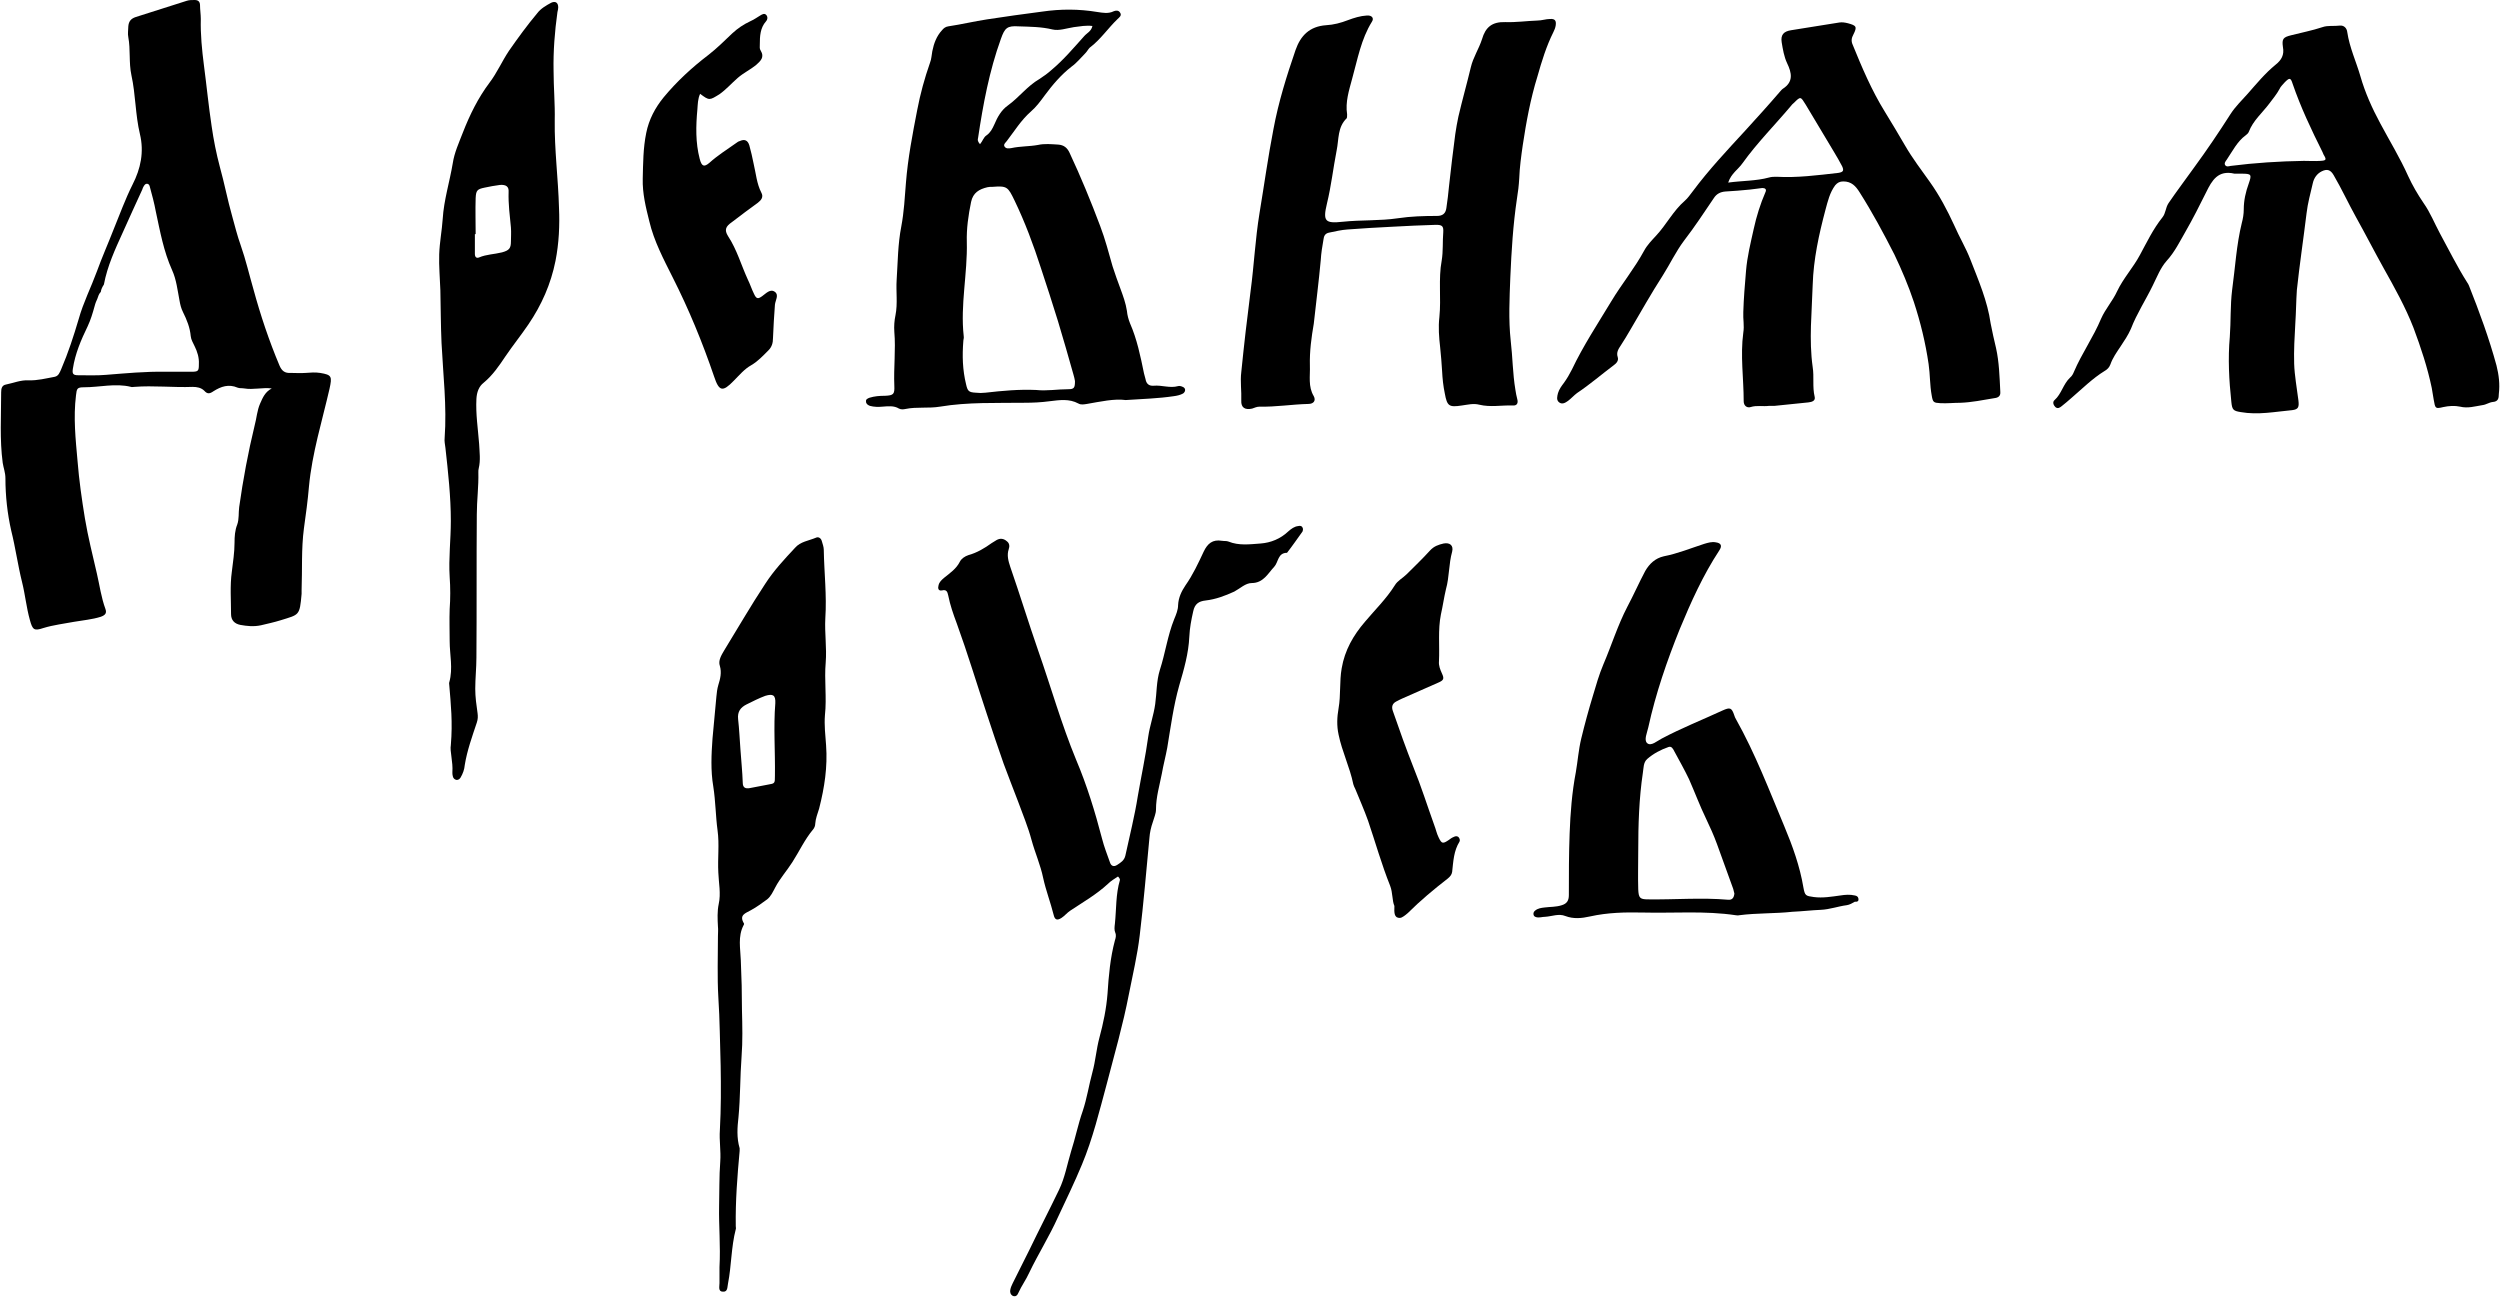
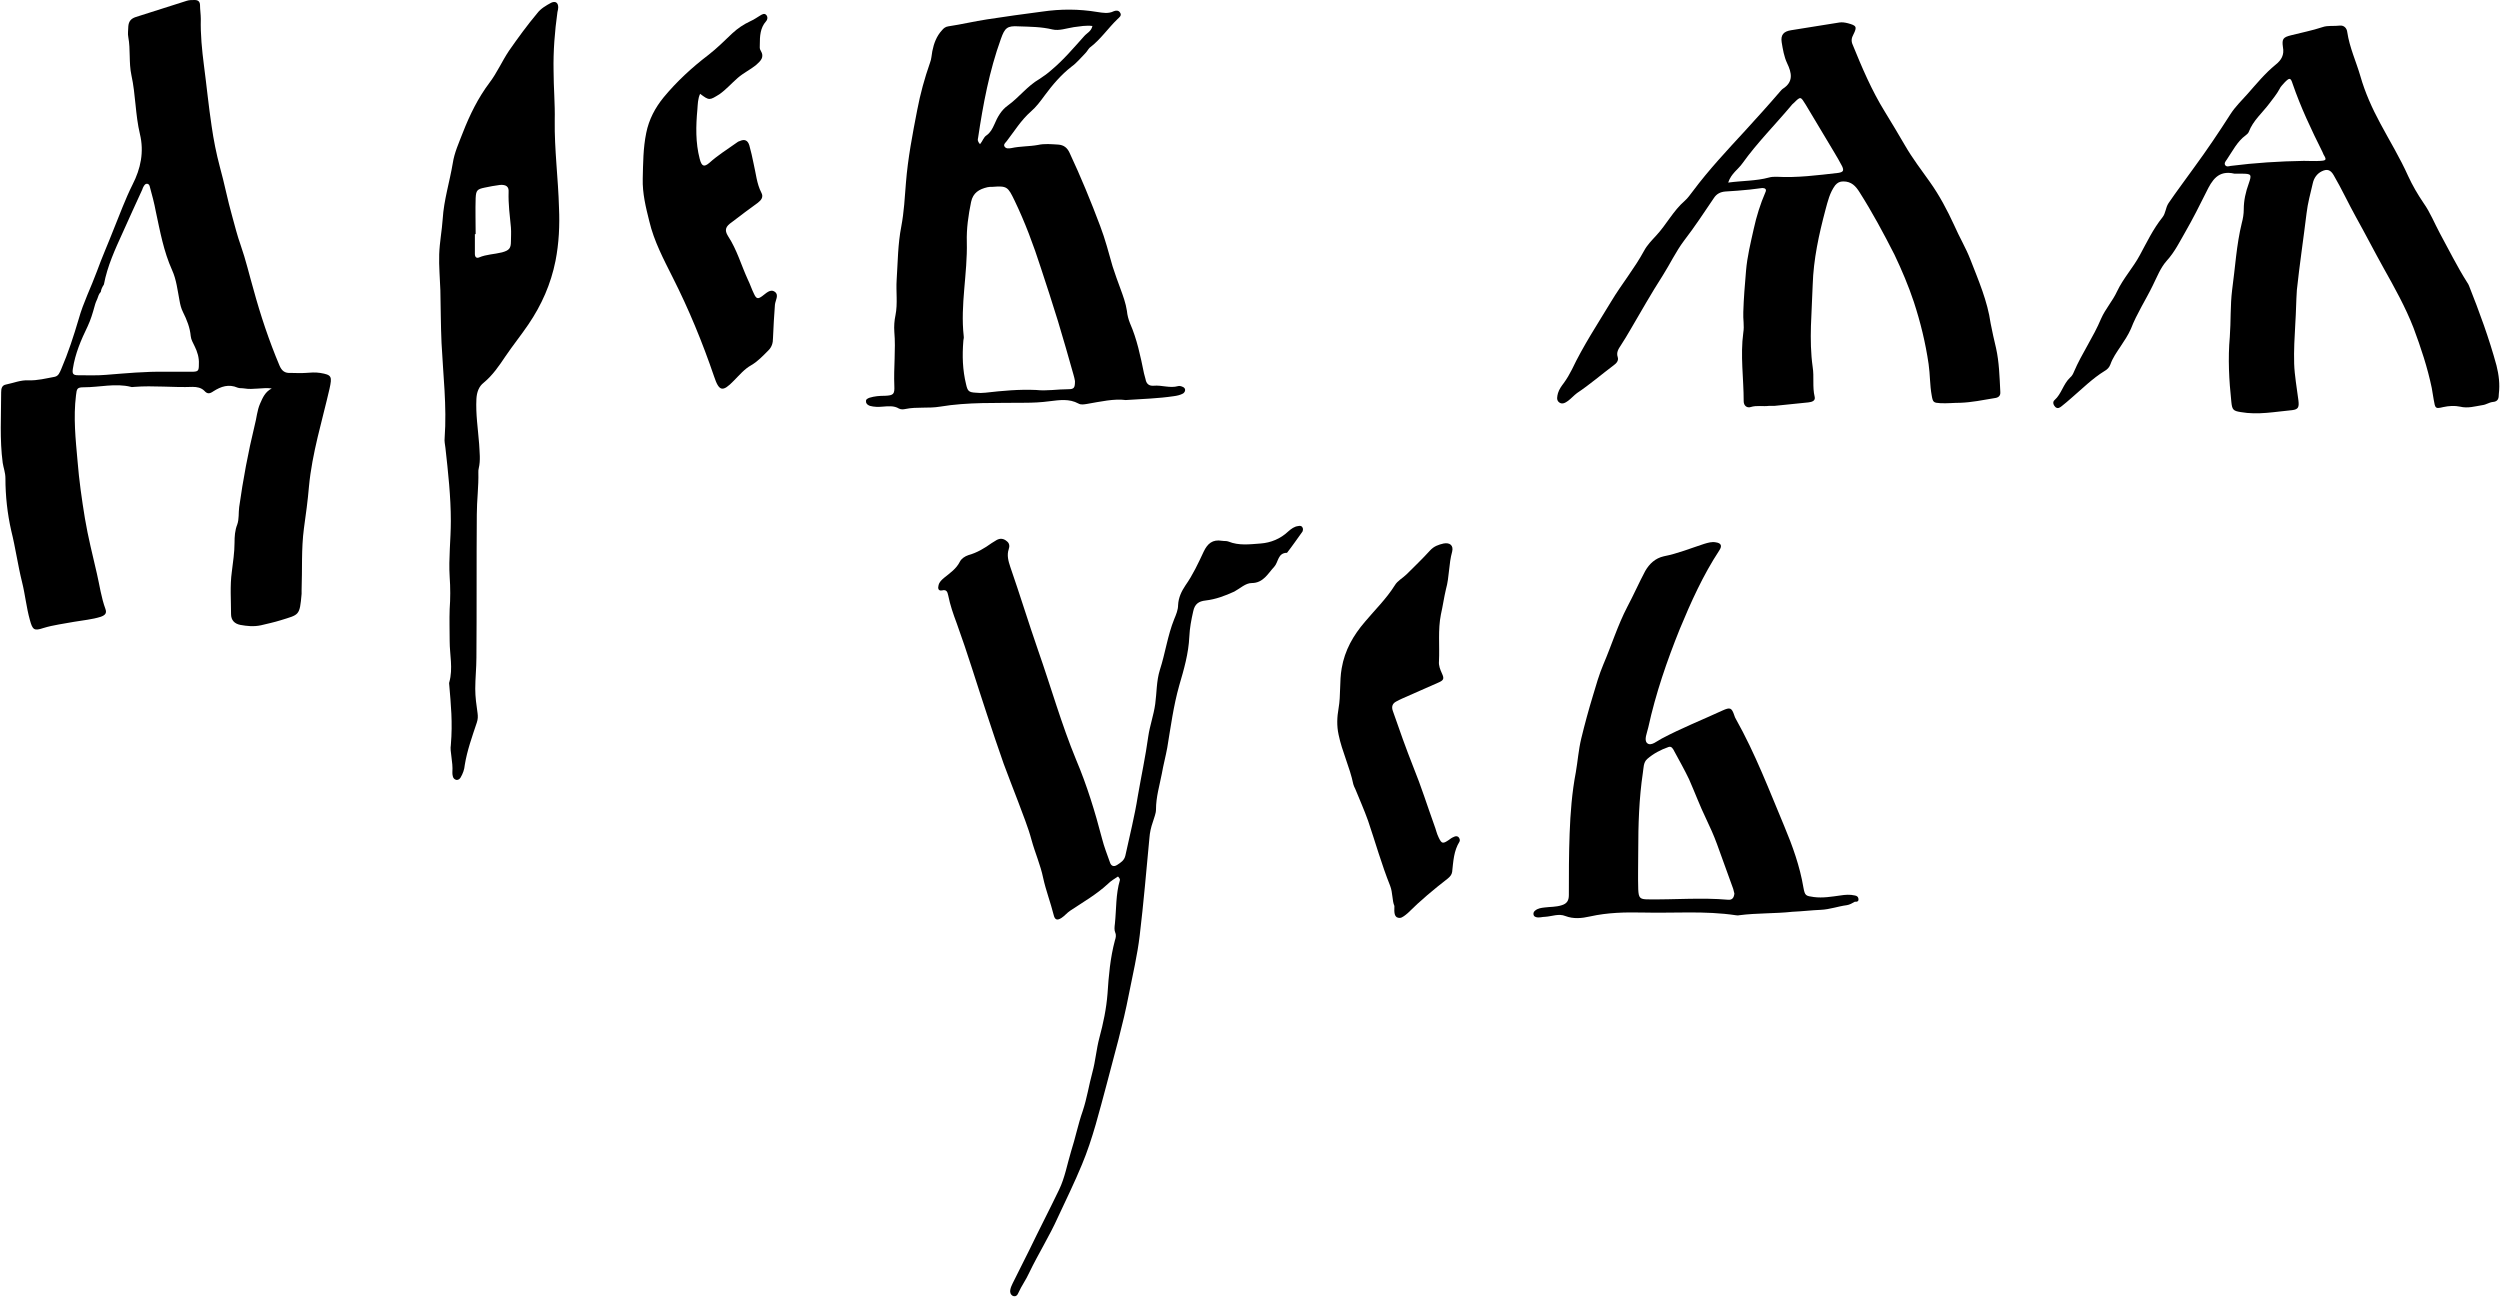
<svg xmlns="http://www.w3.org/2000/svg" version="1.1" id="Layer_1" x="0px" y="0px" viewBox="0 0 644.9 334.5" enable-background="new 0 0 644.9 334.5" xml:space="preserve">
  <path d="M82.6,96.2c-1.3-0.2-2.5-0.1-3.8,0c-1.3,0.1-2.5,0-3.8,0c-1.5,0.1-2.3-0.5-2.9-1.9c-2.7-6.4-4.9-13-6.7-19.6  c-1.1-3.8-2-7.7-3.3-11.4c-0.9-2.5-1.5-5-2.2-7.5c-1.2-4.2-2-8.5-3.2-12.8c-0.9-3.4-1.6-6.9-2.1-10.4c-0.8-5.3-1.3-10.5-2-15.8  c-0.5-3.9-0.9-7.9-0.8-11.9c0-1.2-0.2-2.4-0.2-3.5c0-1-0.5-1.4-1.4-1.4c-0.7,0-1.4,0-2,0.2C43.8,1.6,39.4,3,35,4.4  c-1.2,0.4-1.8,1.1-1.9,2.4c0,0.9-0.2,1.9,0,2.8c0.6,3.2,0.1,6.5,0.8,9.8c1.1,5,1,10.2,2.2,15.2c1.1,4.6,0.2,8.9-1.9,13  c-1.9,3.8-3.3,7.7-4.9,11.6c-1.4,3.6-3,7.2-4.3,10.8c-1.5,4.1-3.5,8-4.7,12.3c-1.3,4.4-2.7,8.7-4.5,12.9c-0.4,0.9-0.7,1.8-1.7,2  c-2.2,0.4-4.5,1-6.7,0.9c-2.1-0.1-3.9,0.7-5.9,1.1c-1,0.2-1.2,1-1.2,2c0,6.1-0.4,12.2,0.4,18.2c0.2,1.3,0.7,2.5,0.7,4  c0,4.5,0.5,9.1,1.5,13.5c1.1,4.4,1.7,8.9,2.8,13.3c0.8,3.2,1.1,6.5,2,9.7c0.7,2.6,1.1,2.9,3.5,2.1c2.6-0.8,5.3-1.1,7.9-1.6  c2.3-0.4,4.7-0.6,6.9-1.3c1.1-0.4,1.6-0.9,1.2-2c-1.1-3-1.5-6.1-2.2-9.1c-1.1-4.8-2.3-9.5-3.1-14.3c-0.8-4.9-1.5-9.8-1.9-14.8  c-0.5-5.6-1.1-11.2-0.4-16.9c0.2-1.8,0.3-2.1,2.1-2.1c4,0,8.1-1.1,12.1-0.1c0.2,0.1,0.5,0,0.8,0c5-0.4,10.1,0.2,15.1,0  c1.1,0,2.2,0.2,3,1c0.8,0.9,1.4,0.8,2.4,0.1c1.9-1.2,3.9-1.9,6.2-0.9c0.5,0.2,1.2,0.1,1.7,0.2c2.3,0.4,4.7-0.3,7.1,0  c-1.7,0.9-2.3,2.3-3,3.9c-0.8,1.8-0.9,3.8-1.4,5.6c-1.7,7-3,14-4,21.1c-0.2,1.5,0,3.1-0.5,4.5c-0.6,1.5-0.7,3.1-0.7,4.7  c0,2.5-0.4,5-0.7,7.5c-0.5,3.6-0.2,7.3-0.2,10.9c0,1.6,0.9,2.5,2.4,2.8c1.7,0.3,3.4,0.5,5.3,0.1c1.7-0.4,3.5-0.8,5.1-1.3  c4.8-1.5,4.9-1.1,5.4-6.8c0-0.3,0-0.7,0-1c0.2-5.3-0.1-10.6,0.6-15.9c0.5-3.6,1-7.2,1.3-10.8c0.8-8.6,3.4-16.9,5.3-25.2  C85.7,97.1,85.6,96.7,82.6,96.2z M49.3,95.9c-2.2,0-4.4,0-6.6,0c-5.2-0.1-10.3,0.4-15.4,0.8c-2.3,0.2-4.7,0.1-7.1,0.1  c-1.4,0-1.6-0.4-1.4-1.7c0.6-3.9,2.1-7.4,3.8-10.9c0.8-1.7,1.3-3.4,1.8-5.2c0.2-0.8,0.5-1.5,0.7-1.9c0.2-0.6,0.4-1.3,0.9-1.8  c0.1-0.7,0.4-1.3,0.8-1.9c0,0,0,0,0,0c0.9-4.8,2.9-9.1,4.9-13.5c1.7-3.7,3.3-7.4,5-11c0.1-0.3,0.2-0.6,0.4-0.9  c0.2-0.3,0.4-0.6,0.8-0.6c0.4,0,0.6,0.3,0.7,0.6c0.6,2.2,1.2,4.4,1.6,6.6c1.1,5.1,2,10.2,4.2,15.1c1.1,2.4,1.4,5.2,1.9,7.8  c0.2,1.1,0.4,2,0.9,3c1,2,1.8,4,2,6.2c0.1,1,0.6,1.7,1,2.6c0.7,1.4,1.2,3,1.1,4.6C51.3,95.7,51.2,95.9,49.3,95.9z" />
  <path d="M644,94.3c-1.9-7-4.4-13.8-7.1-20.6c-0.1-0.3-0.3-0.6-0.5-0.9c-2.6-4.1-4.7-8.4-7-12.6c-1.4-2.6-2.5-5.4-4.2-7.8  c-1.5-2.2-2.9-4.6-4-7c-2.1-4.7-4.8-9.1-7.2-13.6c-2.1-3.9-3.9-7.9-5.1-12.1c-1.1-3.8-2.8-7.4-3.4-11.4c-0.1-1-0.8-1.8-1.9-1.7  c-1.5,0.2-3.1-0.1-4.5,0.4c-2.7,0.9-5.4,1.4-8.1,2.1c-2,0.5-2.4,0.9-2.1,3c0.4,2.1-0.4,3.4-1.9,4.6c-2.7,2.2-4.9,4.9-7.2,7.5  c-1.5,1.7-3.1,3.2-4.4,5.2c-3,4.7-6.1,9.3-9.4,13.8c-2.2,3.1-4.5,6.1-6.6,9.2c-0.8,1.2-0.7,2.6-1.6,3.7c-2.4,3-4,6.4-5.8,9.7  c-1.7,3.2-4.3,6-5.9,9.4c-1.1,2.4-3,4.5-4.1,7c-2,4.8-5,9-7,13.7c-0.2,0.5-0.5,1.1-1,1.5c-1.8,1.7-2.2,4.2-4,5.8  c-0.6,0.5-0.3,1.3,0.2,1.8c0.6,0.5,1.1,0.2,1.6-0.2c0.9-0.7,1.7-1.4,2.5-2.1c2.8-2.4,5.5-5.1,8.6-7c0.7-0.4,1.2-0.9,1.5-1.7  c0.6-1.7,1.6-3.1,2.6-4.6c1-1.5,2-3,2.7-4.6c1.5-3.9,3.8-7.4,5.6-11.1c1.1-2.2,2-4.6,3.6-6.4c2.1-2.3,3.4-5,4.9-7.6  c1.9-3.3,3.6-6.7,5.3-10.1c1.5-3.1,3.1-5.8,7.3-4.8c0.6,0,1.2,0,1.8,0c2.6,0,2.7,0.2,1.9,2.5c-0.8,2.2-1.3,4.4-1.3,6.7  c0,1.2-0.2,2.4-0.5,3.5c-1.4,5.7-1.7,11.5-2.5,17.3c-0.5,4-0.3,8.1-0.6,12.1c-0.5,5.6-0.2,11.2,0.4,16.8c0.2,2,0.5,2.3,2.4,2.6  c4.5,0.8,8.9-0.1,13.3-0.5c1.6-0.2,1.8-0.8,1.6-2.5c-0.4-3.2-1-6.4-1.1-9.5c-0.1-3.4,0.1-6.9,0.3-10.4c0.2-2.9,0.2-5.7,0.4-8.6  c0.7-6.6,1.7-13.2,2.5-19.8c0.3-2.6,1-5.1,1.6-7.7c0.3-1.4,1.1-2.5,2.3-3.1c1.4-0.7,2.3-0.4,3.1,1c2.1,3.6,3.8,7.3,5.8,10.9  c2.4,4.3,4.7,8.8,7.1,13.1c2.8,5,5.6,10,7.7,15.4c1.9,5.1,3.6,10.2,4.7,15.5c0.2,1,0.3,2,0.5,3c0.4,2.3,0.4,2.4,2.5,1.9  c1.4-0.3,2.9-0.4,4.3-0.1c2,0.5,3.9-0.1,5.8-0.4c0.9-0.1,1.7-0.7,2.6-0.8c1.4-0.1,1.6-0.9,1.6-2.1C644.9,99.1,644.6,96.7,644,94.3z   M598.6,41.5c-1.4,0.1-2.9,0-4.3,0c-6.3,0.1-12.6,0.5-18.9,1.3c-0.5,0.1-1,0.3-1.4-0.2c-0.3-0.5,0.1-1,0.4-1.4  c1.5-2.2,2.7-4.7,4.9-6.3c0.3-0.2,0.7-0.6,0.8-0.9c1.1-2.9,3.5-4.9,5.3-7.3c0.9-1.2,1.9-2.4,2.6-3.7c0.3-0.7,0.9-1.2,1.4-1.8  c1.2-1.2,1.5-1.2,2,0.4c2.1,6.1,4.8,11.8,7.7,17.6c0.1,0.2,0.2,0.4,0.3,0.7C600.2,41.2,600.1,41.4,598.6,41.5z" />
-   <path d="M337.9,94.3c0.1,2.7-0.5,5.4,1,7.9c0.6,1.1,0,2-1.4,2c-4.2,0.1-8.4,0.8-12.6,0.7c-0.7,0-1.3,0.3-1.9,0.5  c-1.8,0.4-2.9-0.2-2.8-2.1c0.1-2.4-0.3-4.9,0-7.3c0.7-7,1.5-13.9,2.4-20.9c0.9-6.7,1.2-13.4,2.3-20.1c1.2-7.2,2.2-14.5,3.6-21.7  c1.3-7,3.4-13.7,5.7-20.4c1.3-3.7,3.6-6.1,7.9-6.4c1.9-0.1,3.8-0.6,5.6-1.3c1.6-0.6,3.2-1.1,4.9-1.2c1.3-0.1,1.9,0.7,1.3,1.6  c-2.8,4.5-3.7,9.7-5.1,14.7c-0.8,3-1.8,6-1.3,9.2c0,0.3,0,0.8-0.1,1c-2.4,2.3-2,5.4-2.6,8.3c-0.9,4.6-1.4,9.2-2.5,13.7  c-1.1,4.6-0.5,5.2,4.1,4.7c4.7-0.5,9.5-0.2,14.2-0.9c3.3-0.5,6.7-0.6,10.1-0.6c1.4,0,2.2-0.6,2.4-2c0.3-1.9,0.5-3.8,0.7-5.8  c0.5-4.4,1-8.9,1.6-13.3c0.2-1.5,0.5-3,0.8-4.5c1-4.3,2.2-8.5,3.2-12.7c0.6-2.6,2.1-4.8,2.9-7.3c0.9-3.1,2.6-4.5,6-4.4  c2.8,0.1,5.5-0.3,8.3-0.4c1.1,0,2.2-0.4,3.2-0.4c1.3-0.1,1.7,0.4,1.5,1.7c-0.1,0.6-0.3,1.1-0.6,1.7c-1.8,3.6-3,7.5-4.1,11.4  c-1.8,5.8-2.9,11.8-3.8,17.8c-0.4,2.8-0.8,5.7-0.9,8.5c-0.1,1.8-0.3,3.5-0.6,5.3c-1,6.7-1.4,13.4-1.7,20.2  c-0.2,5.4-0.5,10.9,0.1,16.4c0.5,4.2,0.5,8.4,1.2,12.6c0.1,0.8,0.3,1.7,0.5,2.5c0.3,1.1-0.2,1.7-1.2,1.6c-2.9-0.1-5.7,0.5-8.6-0.2  c-1.5-0.4-3,0-4.5,0.2c-3.3,0.5-3.8,0.2-4.4-3.1c-0.4-1.9-0.6-3.8-0.7-5.8c-0.1-2-0.3-4-0.5-6.1c-0.3-2.6-0.5-5.2-0.2-7.8  c0.5-4.9-0.3-9.8,0.6-14.6c0.4-2.4,0.2-4.9,0.4-7.3c0.1-1.6-0.3-1.9-1.9-1.9c-3.8,0.1-7.6,0.3-11.4,0.5c-3.8,0.2-7.6,0.4-11.4,0.7  c-1.6,0.1-3.2,0.5-4.7,0.8c-1.1,0.2-1.4,0.9-1.5,1.8c-0.3,1.7-0.6,3.5-0.7,5.3c-0.5,5.5-1.2,10.9-1.8,16.4  C338.3,87,337.8,90.6,337.9,94.3z" />
  <path d="M514.9,89.8c-0.5-2.1-1-4.3-1.4-6.4c-0.8-5.7-3.1-11-5.2-16.4c-1.2-3.1-2.9-5.9-4.2-8.9c-1.8-3.9-3.8-7.7-6.3-11.2  c-2.2-3.1-4.5-6.1-6.4-9.4c-1.7-2.9-3.4-5.8-5.2-8.7c-3.4-5.5-5.9-11.4-8.3-17.3c-0.4-0.9-0.3-1.7,0.2-2.6c1-2,0.8-2.3-1.4-2.9  c-0.8-0.2-1.5-0.3-2.2-0.2c-4.2,0.7-8.3,1.3-12.5,2c-1.9,0.3-2.7,1.2-2.4,3.1c0.3,1.8,0.6,3.7,1.4,5.4c1.2,2.5,1.7,4.8-1.1,6.6  c-0.3,0.2-0.5,0.5-0.7,0.7c-3,3.5-6,6.8-9.1,10.2c-4.6,5-9.3,10-13.4,15.5c-0.7,0.9-1.3,1.8-2.1,2.5c-3,2.6-4.7,6.1-7.4,9  c-1.1,1.2-2.3,2.4-3.1,3.9c-2.5,4.6-5.8,8.6-8.5,13.1c-3.5,5.8-7.2,11.4-10.1,17.5c-0.6,1.2-1.3,2.4-2.1,3.5  c-0.6,0.8-1.2,1.6-1.5,2.6c-0.2,0.8-0.5,1.8,0.3,2.4c0.8,0.6,1.6,0.1,2.3-0.4c0.8-0.6,1.5-1.4,2.3-2c3.3-2.2,6.3-4.8,9.5-7.2  c0.7-0.5,1.3-1.2,1-2.1c-0.4-1.2,0.2-2.1,0.8-3c0.9-1.4,1.7-2.7,2.5-4.1c2.7-4.6,5.4-9.4,8.3-13.9c1.9-3,3.4-6.2,5.5-9  c2.7-3.5,5.2-7.3,7.7-11c0.7-1.1,1.7-1.6,3-1.7c2.1-0.1,4.2-0.3,6.3-0.5c1.1-0.1,2.2-0.3,3.2-0.4c0.7,0,1.2,0.3,0.8,1.1  c-1.3,3-2.3,6.2-3,9.4c-0.8,3.6-1.7,7.2-2,10.9c-0.3,3.5-0.6,7.1-0.7,10.6c-0.1,1.8,0.3,3.5,0,5.3c-0.8,5.9,0.1,11.8,0.1,17.7  c0,1.2,0.9,1.8,1.8,1.5c1.6-0.5,3.2-0.1,4.7-0.3c0.5,0,0.9,0,1.4,0c2.9-0.3,5.9-0.6,8.8-0.9c0.9-0.1,1.9-0.4,1.6-1.5  c-0.6-2.5-0.1-5.1-0.5-7.6c-1-7.1-0.2-14.2,0-21.2c0.2-6.6,1.6-13,3.3-19.4c0.6-2.2,1.1-4.4,2.5-6.3c0.6-0.7,1.2-1,2.1-1  c2.1,0,3.2,1.2,4.2,2.8c3.3,5.2,6.2,10.6,9,16.1c1.9,4,3.6,8,5,12.2c1.7,5.2,3,10.5,3.8,16c0.4,2.7,0.3,5.4,0.8,8.1  c0.3,1.8,0.5,1.9,2.2,2c1.7,0.1,3.5-0.1,5.2-0.1c2.9-0.1,5.8-0.7,8.8-1.2c0.9-0.1,1.6-0.5,1.5-1.6C515.8,97.1,515.7,93.4,514.9,89.8  z M474.2,44.6c-5.3,0.6-10.6,1.3-15.9,1c-0.7,0-1.3,0-2,0.2c-3.3,0.9-6.8,0.8-10.5,1.3c0.8-2.4,2.6-3.4,3.7-5  c3.8-5.3,8.4-9.9,12.6-14.9c0.2-0.3,0.5-0.5,0.7-0.7c1.7-1.7,1.7-1.6,3,0.5c2.4,4.1,4.9,8.1,7.3,12.2c0.7,1.2,1.5,2.5,2.1,3.7  C475.7,44,475.5,44.4,474.2,44.6z" />
  <path d="M305.1,99.8c-0.4-0.2-0.9-0.3-1.2-0.2c-2.1,0.6-4.2-0.3-6.3-0.1c-1.2,0.1-1.9-0.5-2.1-1.7c-0.1-0.5-0.3-1-0.4-1.5  c-0.9-4.4-1.8-8.8-3.6-12.9c-0.4-1-0.7-2.1-0.8-3.2c-0.3-2-1-3.9-1.7-5.8c-0.7-1.9-1.4-3.8-2-5.7c-1-3.5-1.9-7-3.2-10.4  c-2.4-6.4-5-12.7-7.9-18.9c-0.6-1.3-1.5-2-2.9-2.1c-1.8-0.1-3.5-0.3-5.3,0.1c-2.2,0.4-4.5,0.3-6.8,0.8c-0.6,0.1-1.3,0.2-1.7-0.3  c-0.5-0.6,0.2-1.1,0.5-1.5c2-2.6,3.7-5.4,6.2-7.6c1.4-1.2,2.5-2.7,3.6-4.2c2-2.7,4.2-5.3,6.9-7.4c1.4-1,2.4-2.3,3.6-3.5  c0.4-0.4,0.7-1,1.1-1.4c2.8-2.1,4.7-5,7.2-7.4c0.4-0.4,1.2-0.9,0.6-1.7c-0.4-0.6-1.1-0.5-1.6-0.3c-1.4,0.7-2.8,0.4-4.2,0.2  c-4.8-0.8-9.5-0.8-14.3-0.1c-4.8,0.6-9.5,1.3-14.2,2c-3.3,0.5-6.6,1.3-10,1.8c-0.7,0.1-1.2,0.5-1.6,1c-1.4,1.5-2.1,3.4-2.5,5.4  c-0.2,1-0.2,2-0.6,3c-1.4,4-2.5,8-3.3,12.2c-1.2,6.2-2.4,12.4-2.9,18.7c-0.3,3.8-0.5,7.6-1.2,11.3c-0.9,4.6-0.9,9.2-1.2,13.8  c-0.2,3,0.3,6.1-0.3,9.1c-0.3,1.4-0.4,2.9-0.3,4.3c0.4,4.6-0.2,9.3,0,13.9c0.1,2.2-0.2,2.5-2.4,2.6c-1.4,0-2.7,0.1-4,0.5  c-0.5,0.2-1,0.4-0.9,1c0,0.6,0.5,0.9,1,1.1c1.1,0.3,2.2,0.3,3.3,0.2c1.4-0.1,2.9-0.3,4.2,0.5c0.6,0.3,1.2,0.2,1.7,0.1  c2.9-0.6,5.9-0.1,8.9-0.6c7.2-1.2,14.5-0.9,21.7-1c2.2,0,4.4-0.1,6.6-0.4c2.5-0.3,5-0.7,7.4,0.6c0.7,0.4,1.5,0.2,2.2,0.1  c3.5-0.6,7-1.4,10-1c4.5-0.3,8.4-0.4,12.4-1c0.8-0.1,1.7-0.3,2.4-0.7C305.9,101,305.9,100.1,305.1,99.8z M252.3,35.6  c1.3-8.7,2.9-17.3,5.9-25.6c1-2.8,1.6-3.4,4.6-3.2c2.9,0.1,5.8,0.1,8.7,0.8c1.7,0.4,3.6-0.3,5.5-0.6c1.6-0.2,3.1-0.5,4.8-0.3  c-0.3,1.4-1.4,1.8-2.1,2.6c-2.7,3-5.3,6.1-8.4,8.7c-1,0.9-2.1,1.7-3.2,2.4c-3.1,1.8-5.2,4.7-8.1,6.8c-1.7,1.2-2.7,3-3.5,4.9  c-0.5,1.1-1,2.1-2,2.8c-0.8,0.5-1,1.5-1.7,2.3C252.1,36.4,252.2,36,252.3,35.6z M275.6,100.4c-2.8,0-5.6,0.5-8.3,0.2  c-4.4-0.2-8.7,0.2-13.1,0.7c-0.8,0.1-1.7,0.1-2.5,0c-1.8-0.1-2.1-0.4-2.5-2.2c-0.9-3.7-1-7.3-0.7-11.1c0-0.4,0.2-0.8,0.1-1.3  c-0.9-8.1,1-16.1,0.8-24.3c-0.1-3.4,0.4-6.9,1.1-10.3c0.5-2.4,2.1-3.3,4.2-3.8c0.4-0.1,0.8-0.1,1.3-0.1c3.8-0.3,4,0,5.7,3.5  c2.7,5.6,4.9,11.5,6.8,17.4c1.5,4.6,3,9.1,4.4,13.7c1.4,4.6,2.7,9.2,4,13.8c0.2,0.6,0.3,1.2,0.4,1.7  C277.3,100,277.1,100.4,275.6,100.4z" />
  <path d="M288.4,226.1c-0.9,0.6-1.8,1.1-2.6,1.9c-2.9,2.7-6.4,4.7-9.7,6.9c-0.9,0.6-1.5,1.4-2.3,1.9c-1.1,0.7-1.7,0.5-2-0.8  c-0.8-3.2-2-6.3-2.7-9.5c-0.7-3.4-2.1-6.5-3-9.8c-0.9-3.4-2.3-6.7-3.5-10c-1.2-3.2-2.5-6.4-3.7-9.7c-1.5-4.2-2.9-8.5-4.3-12.7  c-2.6-7.8-5-15.8-7.8-23.5c-0.9-2.4-1.7-4.7-2.2-7.2c-0.2-0.9-0.4-1.6-1.6-1.3c-1,0.2-1.1-0.6-0.9-1.3c0.2-0.9,0.8-1.4,1.5-2  c1.5-1.2,3.1-2.3,4-4.1c0.4-0.8,1.3-1.4,2.2-1.7c2.2-0.6,4.2-1.8,6-3.1c0.4-0.3,0.9-0.5,1.3-0.8c0.9-0.5,1.8-0.4,2.6,0.3  c0.7,0.5,0.8,1.3,0.5,2.1c-0.5,1.5-0.1,3,0.4,4.5c2.5,7.2,4.7,14.4,7.2,21.6c3.3,9.4,6,19,9.8,28.2c2.8,6.6,4.9,13.5,6.7,20.4  c0.5,2,1.3,4,2,6c0.3,1,1,1.3,1.9,0.7c0.9-0.6,1.8-1.1,2.1-2.4c1.1-5.1,2.4-10.2,3.2-15.3c0.9-5.2,2-10.3,2.7-15.4  c0.4-2.8,1.4-5.5,1.8-8.4c0.4-2.9,0.3-5.9,1.2-8.8c1.4-4.3,2-8.9,3.7-13.1c0.5-1.2,1-2.4,1-3.6c0.1-2,0.9-3.6,1.9-5.1  c1.9-2.7,3.3-5.7,4.7-8.7c1-2.1,2.3-3.2,4.7-2.8c0.6,0.1,1.2,0,1.7,0.2c2.7,1.1,5.5,0.7,8.3,0.5c2.6-0.2,5.1-1.2,7.1-3.1  c0.8-0.7,1.6-1.3,2.6-1.4c0.4-0.1,0.9-0.1,1.1,0.4c0.2,0.3,0.1,0.7,0,1c-1.3,1.8-2.6,3.7-4,5.5c-2.4,0-2.2,2.4-3.3,3.6  c-1.6,1.7-2.8,4.2-5.8,4.2c-1.6,0-3,1.4-4.5,2.2c-2.4,1.1-4.8,2-7.4,2.3c-1.8,0.2-2.8,0.9-3.2,2.8c-0.5,2.2-0.9,4.3-1,6.5  c-0.2,4.4-1.4,8.5-2.6,12.6c-1.5,5.3-2.2,10.7-3.1,16.1c-0.4,2.2-1,4.4-1.4,6.7c-0.6,3.1-1.5,6-1.5,9.2c0,1.1-0.5,2.1-0.8,3.2  c-0.5,1.4-0.8,2.8-0.9,4.2c-0.8,8.4-1.5,16.8-2.5,25.1c-0.6,5.1-1.8,10.1-2.8,15.2c-1.5,7.8-3.7,15.4-5.7,23.1  c-1.9,7-3.6,14.1-6.4,20.8c-1.9,4.6-4.1,9.1-6.2,13.6c-2.2,4.9-5.1,9.5-7.4,14.3c-0.8,1.8-2,3.4-2.8,5.2c-0.2,0.5-0.6,1.1-1.4,0.8  c-0.6-0.3-0.8-0.9-0.7-1.5c0.1-0.6,0.3-1.1,0.6-1.7c1.4-2.9,2.9-5.7,4.3-8.6c2.5-5.2,5.2-10.4,7.7-15.6c1.5-3.1,2.1-6.6,3.1-9.9  c1.1-3.4,1.8-7,3-10.4c1.1-3.3,1.6-6.7,2.5-10c0.8-2.9,1-5.9,1.8-8.9c1-3.7,1.8-7.5,2.1-11.4c0.3-4.6,0.7-9.2,1.9-13.7  c0.2-0.6,0.4-1.3,0.1-2c-0.3-0.7-0.2-1.5-0.1-2.3c0.4-3.8,0.2-7.6,1.3-11.3C288.9,226.9,288.9,226.6,288.4,226.1z" />
  <path d="M479.4,231.8c-0.1-0.5-0.4-0.7-0.9-0.8c-1.3-0.3-2.5-0.2-3.8,0c-2.2,0.3-4.5,0.7-6.8,0.4c-2.1-0.3-2.3-0.3-2.7-2.5  c-0.9-5.4-2.8-10.7-4.9-15.7c-3.9-9.3-7.5-18.8-12.5-27.7c-0.2-0.3-0.3-0.6-0.4-0.9c-0.7-2.1-1.1-2.2-3.1-1.3  c-5.2,2.4-10.5,4.5-15.6,7.2c-1.2,0.6-2.8,2.1-3.8,1.2c-0.9-0.8,0-2.7,0.3-4.1c1.9-8.7,4.8-17.1,8.1-25.3c2.9-7,6-13.9,10.2-20.3  c0.8-1.2,0.5-1.9-0.9-2.1c-1-0.2-2,0.1-3,0.4c-3.4,1.1-6.8,2.5-10.4,3.2c-2.2,0.5-3.7,1.9-4.8,3.8c-1.6,3-3,6.2-4.6,9.2  c-2.5,4.8-4.1,10-6.2,14.9c-1.1,2.6-1.9,5.4-2.7,8.1c-1.1,3.6-2.1,7.3-3,11c-0.7,2.9-0.9,5.8-1.4,8.7c-1,5.2-1.4,10.5-1.6,15.8  c-0.2,5.3-0.2,10.6-0.2,15.9c0,1.4-0.5,2.2-1.8,2.6c-1.5,0.5-3,0.4-4.5,0.6c-0.8,0.1-1.7,0.2-2.4,0.8c-0.4,0.3-0.5,0.7-0.4,1.1  c0.1,0.4,0.4,0.5,0.7,0.6c0.8,0.2,1.5-0.1,2.3-0.1c1.7-0.1,3.5-0.9,5.2-0.2c2.1,0.8,4.2,0.6,6.4,0.1c4.5-1,9-1.1,13.6-1  c8,0.2,16-0.5,24,0.7c0.2,0,0.5,0.1,0.8,0c4.6-0.6,9.2-0.4,13.8-0.9c2.4-0.1,4.9-0.4,7.3-0.5c2.3-0.1,4.4-0.9,6.7-1.2  c0.7-0.1,1.4-0.5,2.1-0.9C479.3,232.7,479.5,232.3,479.4,231.8z M445.8,232.1c-6.9-0.6-13.8,0-20.7-0.1c-2.1,0-2.4-0.4-2.5-2.6  c-0.1-3.3,0-6.6,0-9.9c0-6.7,0.2-13.5,1.2-20.2c0.2-1.2,0.1-2.6,1.1-3.5c1.6-1.4,3.5-2.4,5.5-3.1c0.8-0.3,1.2,0.5,1.5,1.1  c1.3,2.4,2.6,4.7,3.8,7.2c1.5,3.4,2.8,6.9,4.4,10.2c1,2.1,2,4.3,2.8,6.5c1.4,3.9,2.8,7.7,4.2,11.6c0.1,0.4,0.2,0.8,0.3,1.2  C447.3,231.5,446.9,232.2,445.8,232.1z" />
  <path d="M144.2,53.6c-0.2-7.5-1.2-15-1.1-22.5c0.1-4.3-0.3-8.6-0.3-12.9c-0.1-5,0.3-10.1,1-15.1c0.1-0.4,0.2-0.8,0.2-1.2  c0-1.2-0.7-1.7-1.8-1.2c-1.3,0.7-2.7,1.5-3.6,2.7c-2.6,3.1-5,6.4-7.3,9.7c-1.8,2.7-3.1,5.7-5,8.2c-3,4-5.1,8.3-6.9,12.9  c-1,2.6-2.2,5.2-2.6,7.9c-0.8,4.8-2.3,9.5-2.6,14.4c-0.2,3-0.8,6-0.9,9.1c-0.1,3.1,0.2,6.2,0.3,9.3c0.1,4.5,0.1,9.1,0.3,13.6  c0.4,8.1,1.4,16.3,0.8,24.5c-0.1,0.8,0.1,1.7,0.2,2.5c0.7,6.3,1.4,12.6,1.4,18.9c0,4.8-0.6,9.6-0.3,14.4c0.2,2.8,0.2,5.6,0,8.3  c-0.1,2.8,0,5.6,0,8.3c0,3.5,0.9,7-0.1,10.6c-0.1,0.2,0,0.5,0,0.8c0.4,4.8,0.9,9.5,0.4,15.4c-0.3,1.6,0.6,4.3,0.4,7  c0,0.3,0,0.7,0.1,1c0.1,0.5,0.4,0.9,1,1c0.5,0,0.8-0.3,1-0.6c0.6-1,1-2.1,1.1-3.3c0.6-3.7,1.9-7.3,3.1-10.9c0.3-0.9,0.3-1.6,0.2-2.4  c-0.3-2.1-0.6-4.2-0.6-6.3c0-2.7,0.3-5.4,0.3-8.1c0.1-12.3,0-24.6,0.1-36.9c0-3.6,0.5-7.2,0.4-10.9c0-0.3,0-0.7,0.1-1  c0.5-2.1,0.2-4.2,0.1-6.3c-0.3-3.9-0.9-7.7-0.7-11.6c0.1-1.7,0.6-3.2,1.9-4.2c2.3-1.9,4-4.4,5.6-6.8c1.9-2.8,4-5.4,5.9-8.2  c3.4-5,5.8-10.4,7-16.4C144.2,62.7,144.4,58.1,144.2,53.6z M131.8,62.3c0,1.8-0.5,2.3-2.3,2.8c-2,0.5-4,0.5-5.9,1.3  c-0.7,0.3-1.1-0.1-1.1-0.9c0-1.7,0-3.4,0-5.1c0.1,0,0.1,0,0.2,0c0-3.1-0.1-6.2,0-9.3c0.1-2,0.4-2.3,2.3-2.7c1.3-0.3,2.6-0.5,4-0.7  c1.5-0.1,2.3,0.4,2.2,1.8c-0.1,3.1,0.3,6.1,0.6,9.2C131.9,60,131.8,61.2,131.8,62.3z" />
-   <path d="M213.1,192.3c-0.2-2.6-0.5-5.3-0.3-7.8c0.5-4.6-0.2-9.1,0.2-13.6c0.3-3.8-0.3-7.6-0.1-11.4c0.4-5.9-0.3-11.8-0.4-17.7  c0-0.7-0.3-1.5-0.5-2.2c-0.2-0.8-0.9-1.2-1.5-0.9c-1.9,0.8-4,1-5.4,2.6c-2.8,3-5.5,5.9-7.7,9.3c-3.7,5.6-7.1,11.5-10.6,17.2  c-0.7,1.2-1.6,2.6-1.1,4c0.5,1.7,0.1,3.3-0.4,4.9c-0.3,1-0.4,2-0.5,3c-0.3,3.6-0.7,7.2-1,10.8c-0.3,4.1-0.5,8.3,0.2,12.4  c0.6,3.8,0.6,7.6,1.1,11.3c0.5,3.6,0,7.2,0.2,10.9c0.1,2.7,0.7,5.4,0.1,8.1c-0.4,1.9-0.3,3.9-0.2,5.8c0.1,0.8,0,1.7,0,2.5  c0,5.2-0.2,10.5,0.1,15.7c0.4,5.9,0.4,11.8,0.6,17.7c0.1,5.5,0.1,11.1-0.2,16.6c-0.2,2.7,0.3,5.4,0.1,8.1c-0.3,3.9-0.2,7.8-0.3,11.6  c-0.1,5,0.4,10.1,0.1,15.7c0,1,0,2.6,0,4.1c0,0.9-0.4,2.2,0.9,2.2c1.3,0.1,1.1-1.3,1.3-2.1c0.9-4.6,0.8-9.4,2-14  c0.1-0.2,0-0.5,0-0.8c-0.1-6.5,0.4-12.9,1-19.4c0-0.2,0-0.5,0-0.7c-0.8-2.7-0.6-5.4-0.3-8c0.5-5.2,0.4-10.4,0.8-15.7  c0.3-3.9,0.2-7.9,0.1-11.9c0-4.3-0.1-8.6-0.3-12.9c-0.1-3-0.8-6.1,0.7-9c0.1-0.1,0.2-0.4,0.1-0.5c-1.3-2.2,0.4-2.6,1.8-3.4  c1.5-0.8,2.8-1.8,4.2-2.8c1-0.8,1.5-2,2.1-3.1c1.2-2.3,3-4.3,4.4-6.5c1.8-2.8,3.2-5.9,5.4-8.5c0.3-0.4,0.5-0.9,0.5-1.4  c0.1-1.4,0.6-2.6,1-3.9C212.7,203.1,213.5,197.8,213.1,192.3z M200,181.4c-0.5,6.2,0,12.5-0.1,18.7c0,2,0,2-1.8,2.3  c-1.6,0.3-3.1,0.6-4.7,0.9c-1.1,0.2-1.8-0.1-1.8-1.4c-0.1-2.9-0.4-5.7-0.6-8.6c-0.2-2.6-0.3-5.2-0.6-7.8c-0.2-1.9,0.6-3,2.2-3.8  c1.6-0.8,3.2-1.6,4.8-2.2C199.4,178.9,200.1,179.3,200,181.4z" />
  <path d="M180.6,24.2c-0.6,1.3-0.6,2.7-0.7,4c-0.4,4.3-0.5,8.6,0.6,12.8c0.5,1.9,1.1,2.2,2.5,1c2.1-1.9,4.5-3.4,6.9-5.1  c0.3-0.2,0.5-0.4,0.9-0.5c1.3-0.6,2.1-0.2,2.5,1.1c0.4,1.5,0.8,3.1,1.1,4.7c0.6,2.5,0.8,5.2,2,7.5c0.6,1.1,0,1.9-0.9,2.6  c-2.2,1.6-4.5,3.3-6.7,5c-1.6,1.1-2,2-1,3.6c2.3,3.5,3.4,7.5,5.1,11.2c0.6,1.2,1,2.5,1.6,3.7c0.6,1.3,1,1.4,2.1,0.6  c1-0.7,2.1-2,3.3-1.1c1.1,0.8,0.1,2.2,0,3.3c-0.2,2.9-0.4,5.7-0.5,8.6c0,1.3-0.3,2.3-1.2,3.2c-1.4,1.4-2.7,2.8-4.4,3.8  c-1.8,1-3.1,2.6-4.5,4c-2.9,3-3.8,2.8-5.1-1.1c-3-8.8-6.5-17.3-10.7-25.6c-2.3-4.6-4.8-9.3-6-14.4c-0.9-3.6-1.8-7.2-1.7-11  c0.1-4,0.1-7.9,0.9-11.8c0.7-3.5,2.3-6.5,4.5-9.2c3.4-4.1,7.3-7.7,11.5-10.9c2.2-1.7,4.2-3.7,6.2-5.6c1.4-1.3,2.9-2.3,4.6-3.1  c0.9-0.4,1.8-1,2.6-1.5c0.5-0.3,1.1-0.7,1.6-0.1c0.4,0.5,0.3,1.2-0.1,1.6c-1.5,1.7-1.6,3.8-1.6,6c0,0.5-0.1,1.1,0.2,1.5  c1.1,1.8,0,2.7-1.2,3.8c-1.5,1.2-3.2,2-4.7,3.3c-1.6,1.4-3,3-4.7,4.2C183,25.9,183,26,180.6,24.2z" />
  <path d="M359.7,233.7c-0.6-1.3-0.4-3.4-1.1-5.2c-2.2-5.5-3.8-11.2-5.7-16.8c-1-2.8-2.2-5.5-3.3-8.2c-0.2-0.4-0.4-0.8-0.5-1.2  c-0.9-4.4-2.9-8.4-3.8-12.8c-0.5-2.3-0.4-4.5,0-6.8c0.6-3.4,0.2-6.9,0.8-10.3c0.8-4.7,3-8.5,6-12c2.6-3.1,5.5-5.9,7.7-9.4  c0.7-1.2,2.1-1.9,3.1-2.9c2-2,4.1-4,6-6.1c1-1.1,2.2-1.5,3.5-1.8c1.6-0.3,2.6,0.5,2.2,2.1c-0.9,3.2-0.7,6.5-1.6,9.7  c-0.5,2.1-0.8,4.3-1.3,6.5c-0.8,4-0.3,8.1-0.5,12.1c-0.1,1.1,0.3,2.1,0.8,3.2c0.6,1.3,0.4,1.7-1,2.3c-3.1,1.4-6.2,2.7-9.3,4.1  c-0.5,0.2-1,0.5-1.6,0.8c-0.9,0.5-1.2,1.3-0.8,2.4c1.7,4.9,3.4,9.7,5.3,14.5c2,4.9,3.6,10,5.4,15c0.4,1,0.6,2.1,1.1,3.1  c0.8,1.7,1.1,1.7,2.6,0.7c0.4-0.3,0.8-0.6,1.3-0.8c0.4-0.2,0.8-0.3,1.2,0c0.3,0.3,0.5,0.8,0.3,1.2c-1.5,2.4-1.6,5.1-1.9,7.8  c-0.1,0.7-0.5,1.2-1.1,1.7c-3.6,2.8-7.1,5.7-10.3,8.9c-0.2,0.2-0.4,0.3-0.6,0.5c-0.7,0.5-1.3,1.1-2.3,0.6  C359.8,236.2,359.6,235.7,359.7,233.7z" />
</svg>